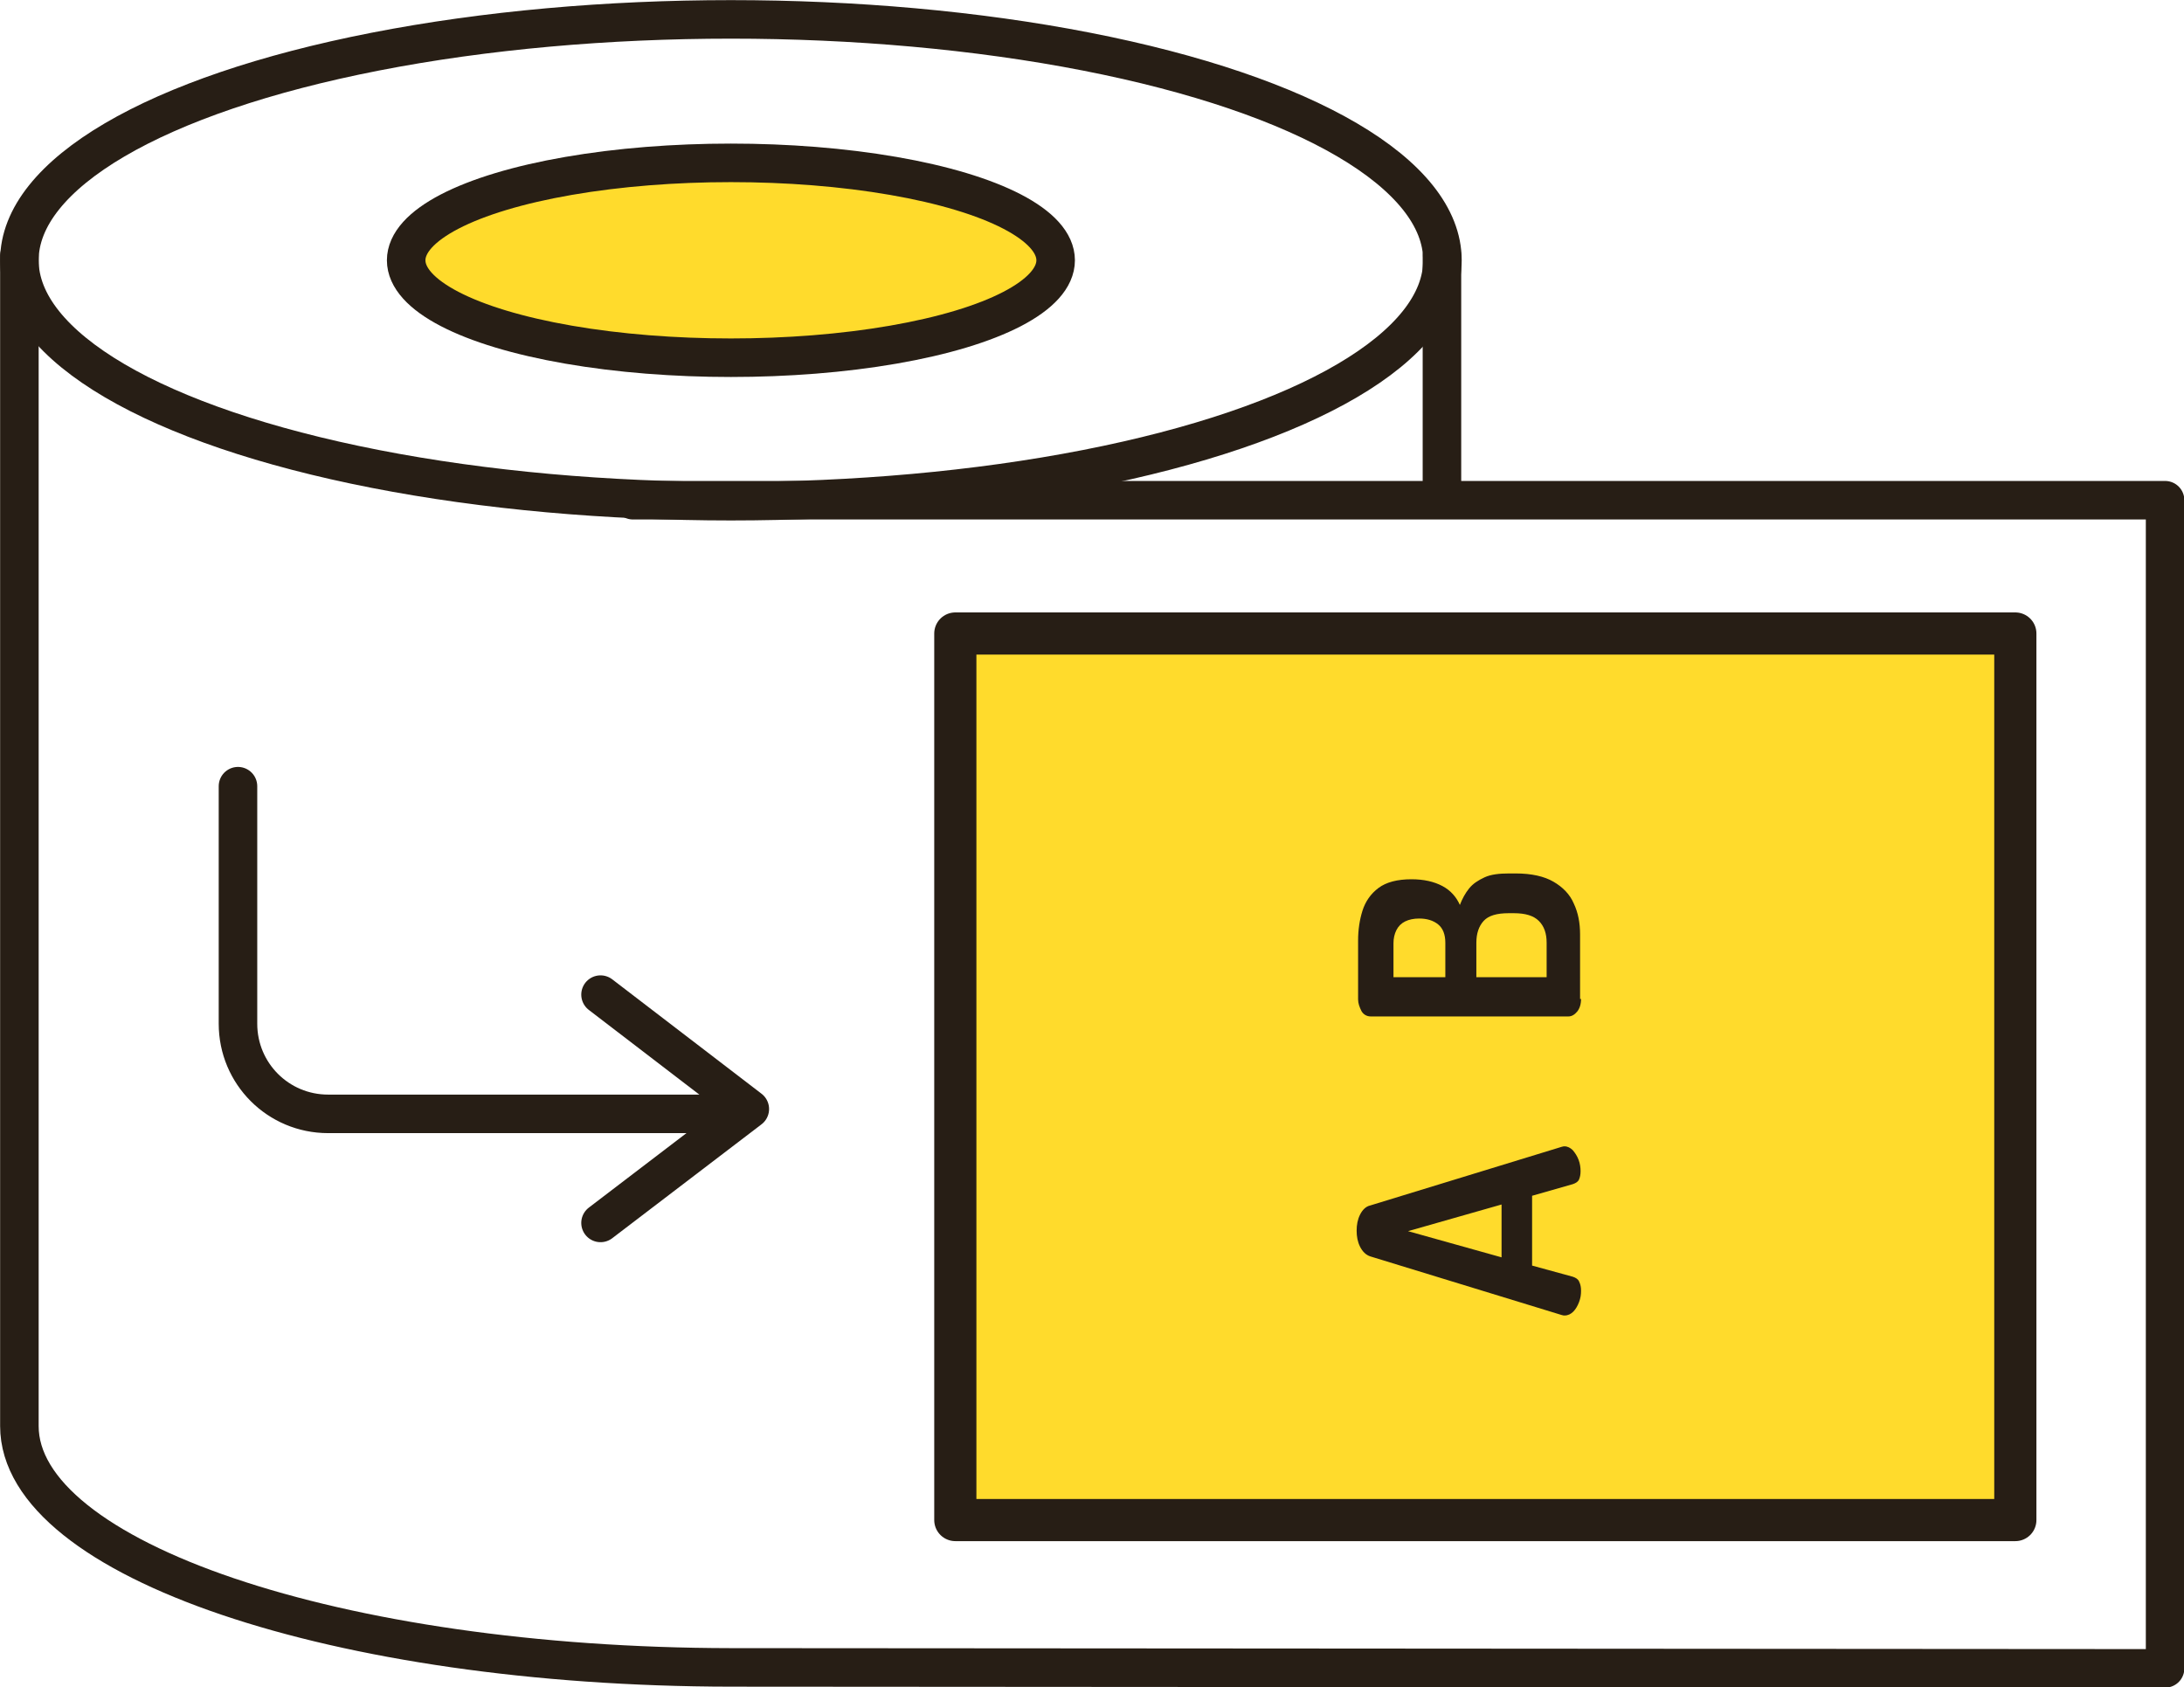
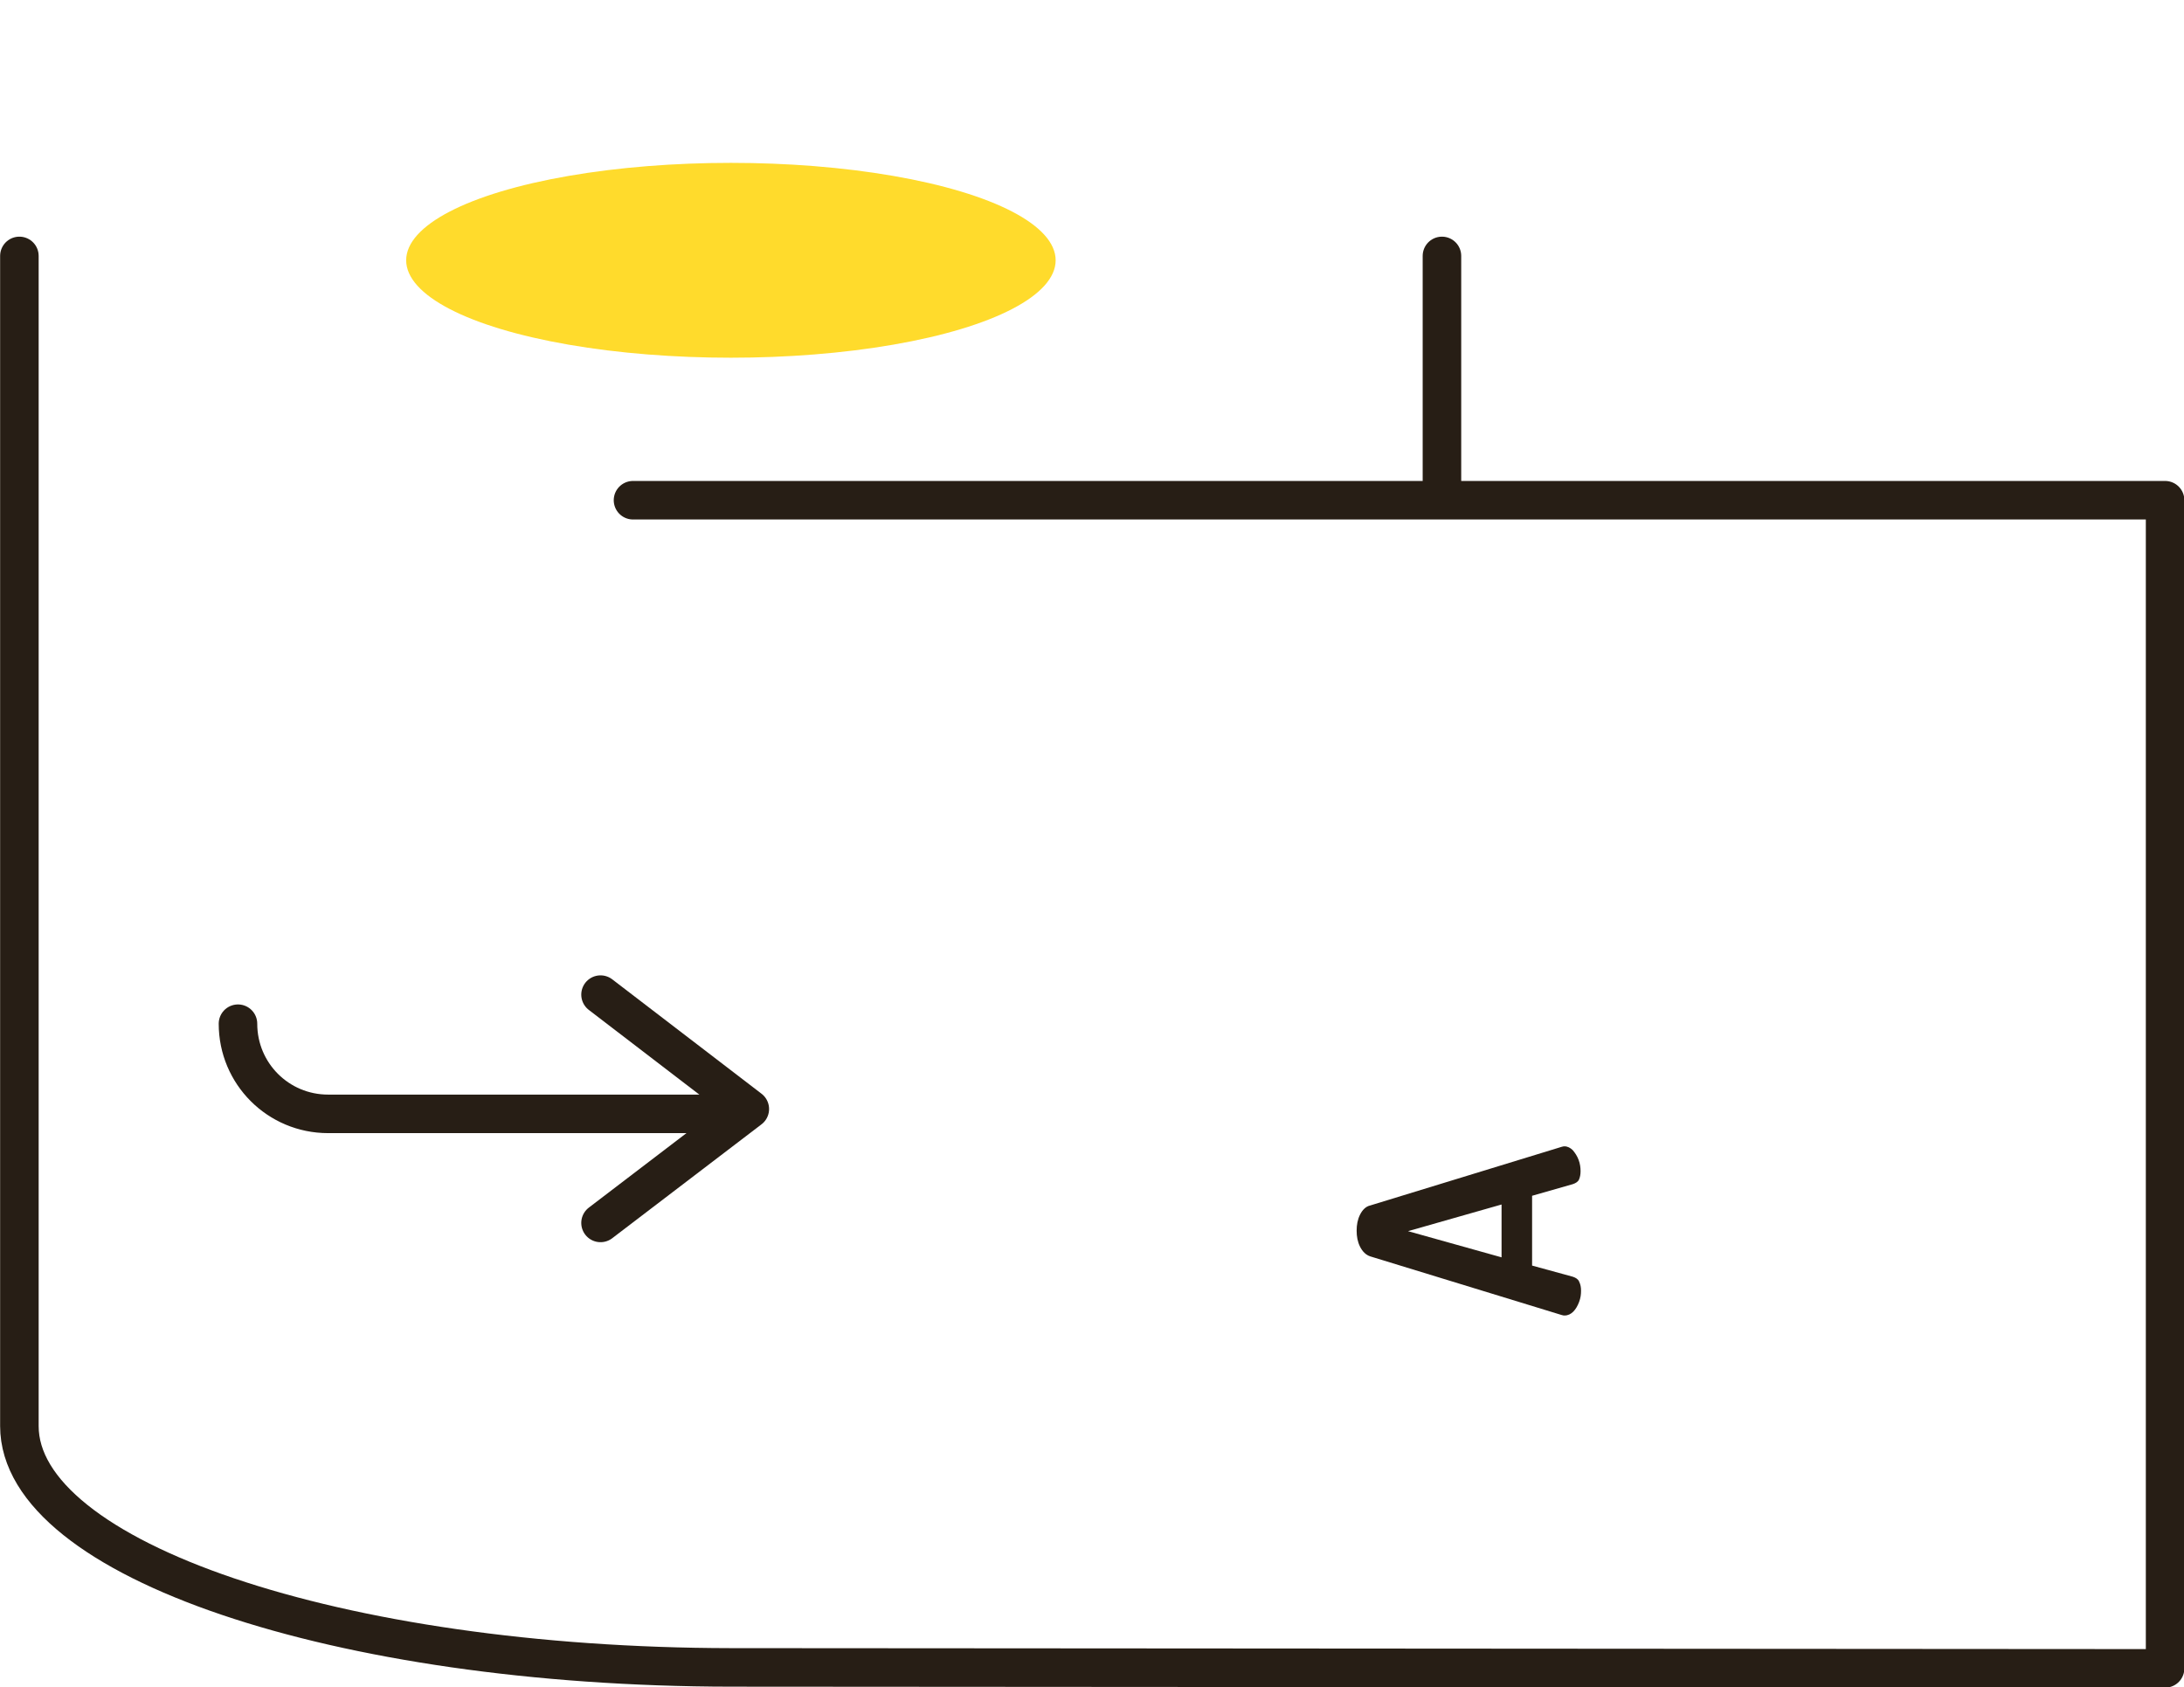
<svg xmlns="http://www.w3.org/2000/svg" version="1.1" id="Ebene_1" x="0px" y="0px" viewBox="0 0 450.6 348.1" style="enable-background:new 0 0 450.6 348.1;" xml:space="preserve">
  <style type="text/css">
	.st0{fill:#FFDB2C;}
	.st1{fill:none;stroke:#271E15;stroke-width:7.95;stroke-linecap:round;stroke-linejoin:round;}
	.st2{fill:#FFDB2C;stroke:#271E15;stroke-width:8.7;stroke-linecap:round;stroke-linejoin:round;}
	.st3{fill:#271E15;}
</style>
  <ellipse class="st0" cx="150.8" cy="53.7" rx="67" ry="20.1" />
-   <ellipse class="st1" cx="150.8" cy="53.7" rx="146.8" ry="49.7" />
-   <ellipse class="st1" cx="150.8" cy="53.7" rx="67" ry="20.1" />
  <line class="st1" x1="297.5" y1="52.8" x2="297.5" y2="100.7" />
  <path class="st1" d="M130.6,103.2h316.1v241L150.8,344C69.7,343.9,4,321.7,4,294.2V52.8" />
-   <rect x="197.1" y="130.7" class="st2" width="218.7" height="182.9" />
  <g>
    <path class="st3" d="M326.2,266.3c0,0.8-0.1,1.5-0.4,2.3c-0.3,0.8-0.7,1.5-1.2,2c-0.5,0.5-1.1,0.8-1.8,0.8c-0.1,0-0.3,0-0.6-0.1   l-39.5-12.1c-0.9-0.3-1.6-1-2.1-2s-0.7-2.1-0.7-3.3c0-1.2,0.2-2.3,0.7-3.3s1.2-1.7,2.1-1.9l39.5-12.1c0.3-0.1,0.5-0.1,0.6-0.1   c0.6,0,1.2,0.3,1.7,0.8c0.5,0.6,0.9,1.2,1.2,2c0.3,0.8,0.4,1.6,0.4,2.3c0,0.7-0.1,1.2-0.3,1.7c-0.2,0.5-0.7,0.8-1.3,1l-8.4,2.4   v14.4l8.4,2.3c0.6,0.2,1.1,0.5,1.3,1C326.1,265,326.2,265.6,326.2,266.3z M309.8,259.4v-10.9l-19.3,5.5L309.8,259.4z" />
-     <path class="st3" d="M326.2,206.1c0,1.1-0.3,2-0.8,2.6c-0.5,0.6-1.1,1-1.8,1h-40.8c-0.8,0-1.5-0.4-1.9-1.1   c-0.4-0.8-0.7-1.6-0.7-2.4v-12.2c0-2.1,0.3-4.2,0.9-6.1s1.7-3.5,3.3-4.7c1.6-1.2,3.9-1.8,6.8-1.8c2.6,0,4.7,0.5,6.4,1.4   s2.9,2.3,3.6,3.9c0.5-1.3,1.1-2.4,1.9-3.4c0.8-1,1.9-1.7,3.2-2.3s3-0.8,5.1-0.8h1.3c3.3,0,5.9,0.6,7.8,1.7c1.9,1.1,3.4,2.6,4.2,4.5   c0.9,1.9,1.3,4,1.3,6.4V206.1z M298.2,201.6v-7.1c0-1.7-0.5-3-1.5-3.8c-1-0.8-2.3-1.2-3.9-1.2c-1.1,0-2.1,0.2-2.9,0.6   c-0.8,0.4-1.4,1-1.8,1.8c-0.4,0.8-0.6,1.7-0.6,2.7v7H298.2z M319.1,201.6v-7.1c0-1.9-0.5-3.4-1.6-4.5c-1.1-1.1-2.8-1.6-5.2-1.6h-1   c-2.5,0-4.2,0.5-5.2,1.6c-1,1.1-1.5,2.6-1.5,4.5v7.1H319.1z" />
  </g>
  <polyline class="st1" points="123.9,252.3 154.7,228.8 123.9,205.2 " />
-   <path class="st1" d="M148.4,229.8H67.7c-10.3,0-18.6-8.3-18.6-18.6c0,0,0,0,0,0v-49" />
+   <path class="st1" d="M148.4,229.8H67.7c-10.3,0-18.6-8.3-18.6-18.6c0,0,0,0,0,0" />
</svg>